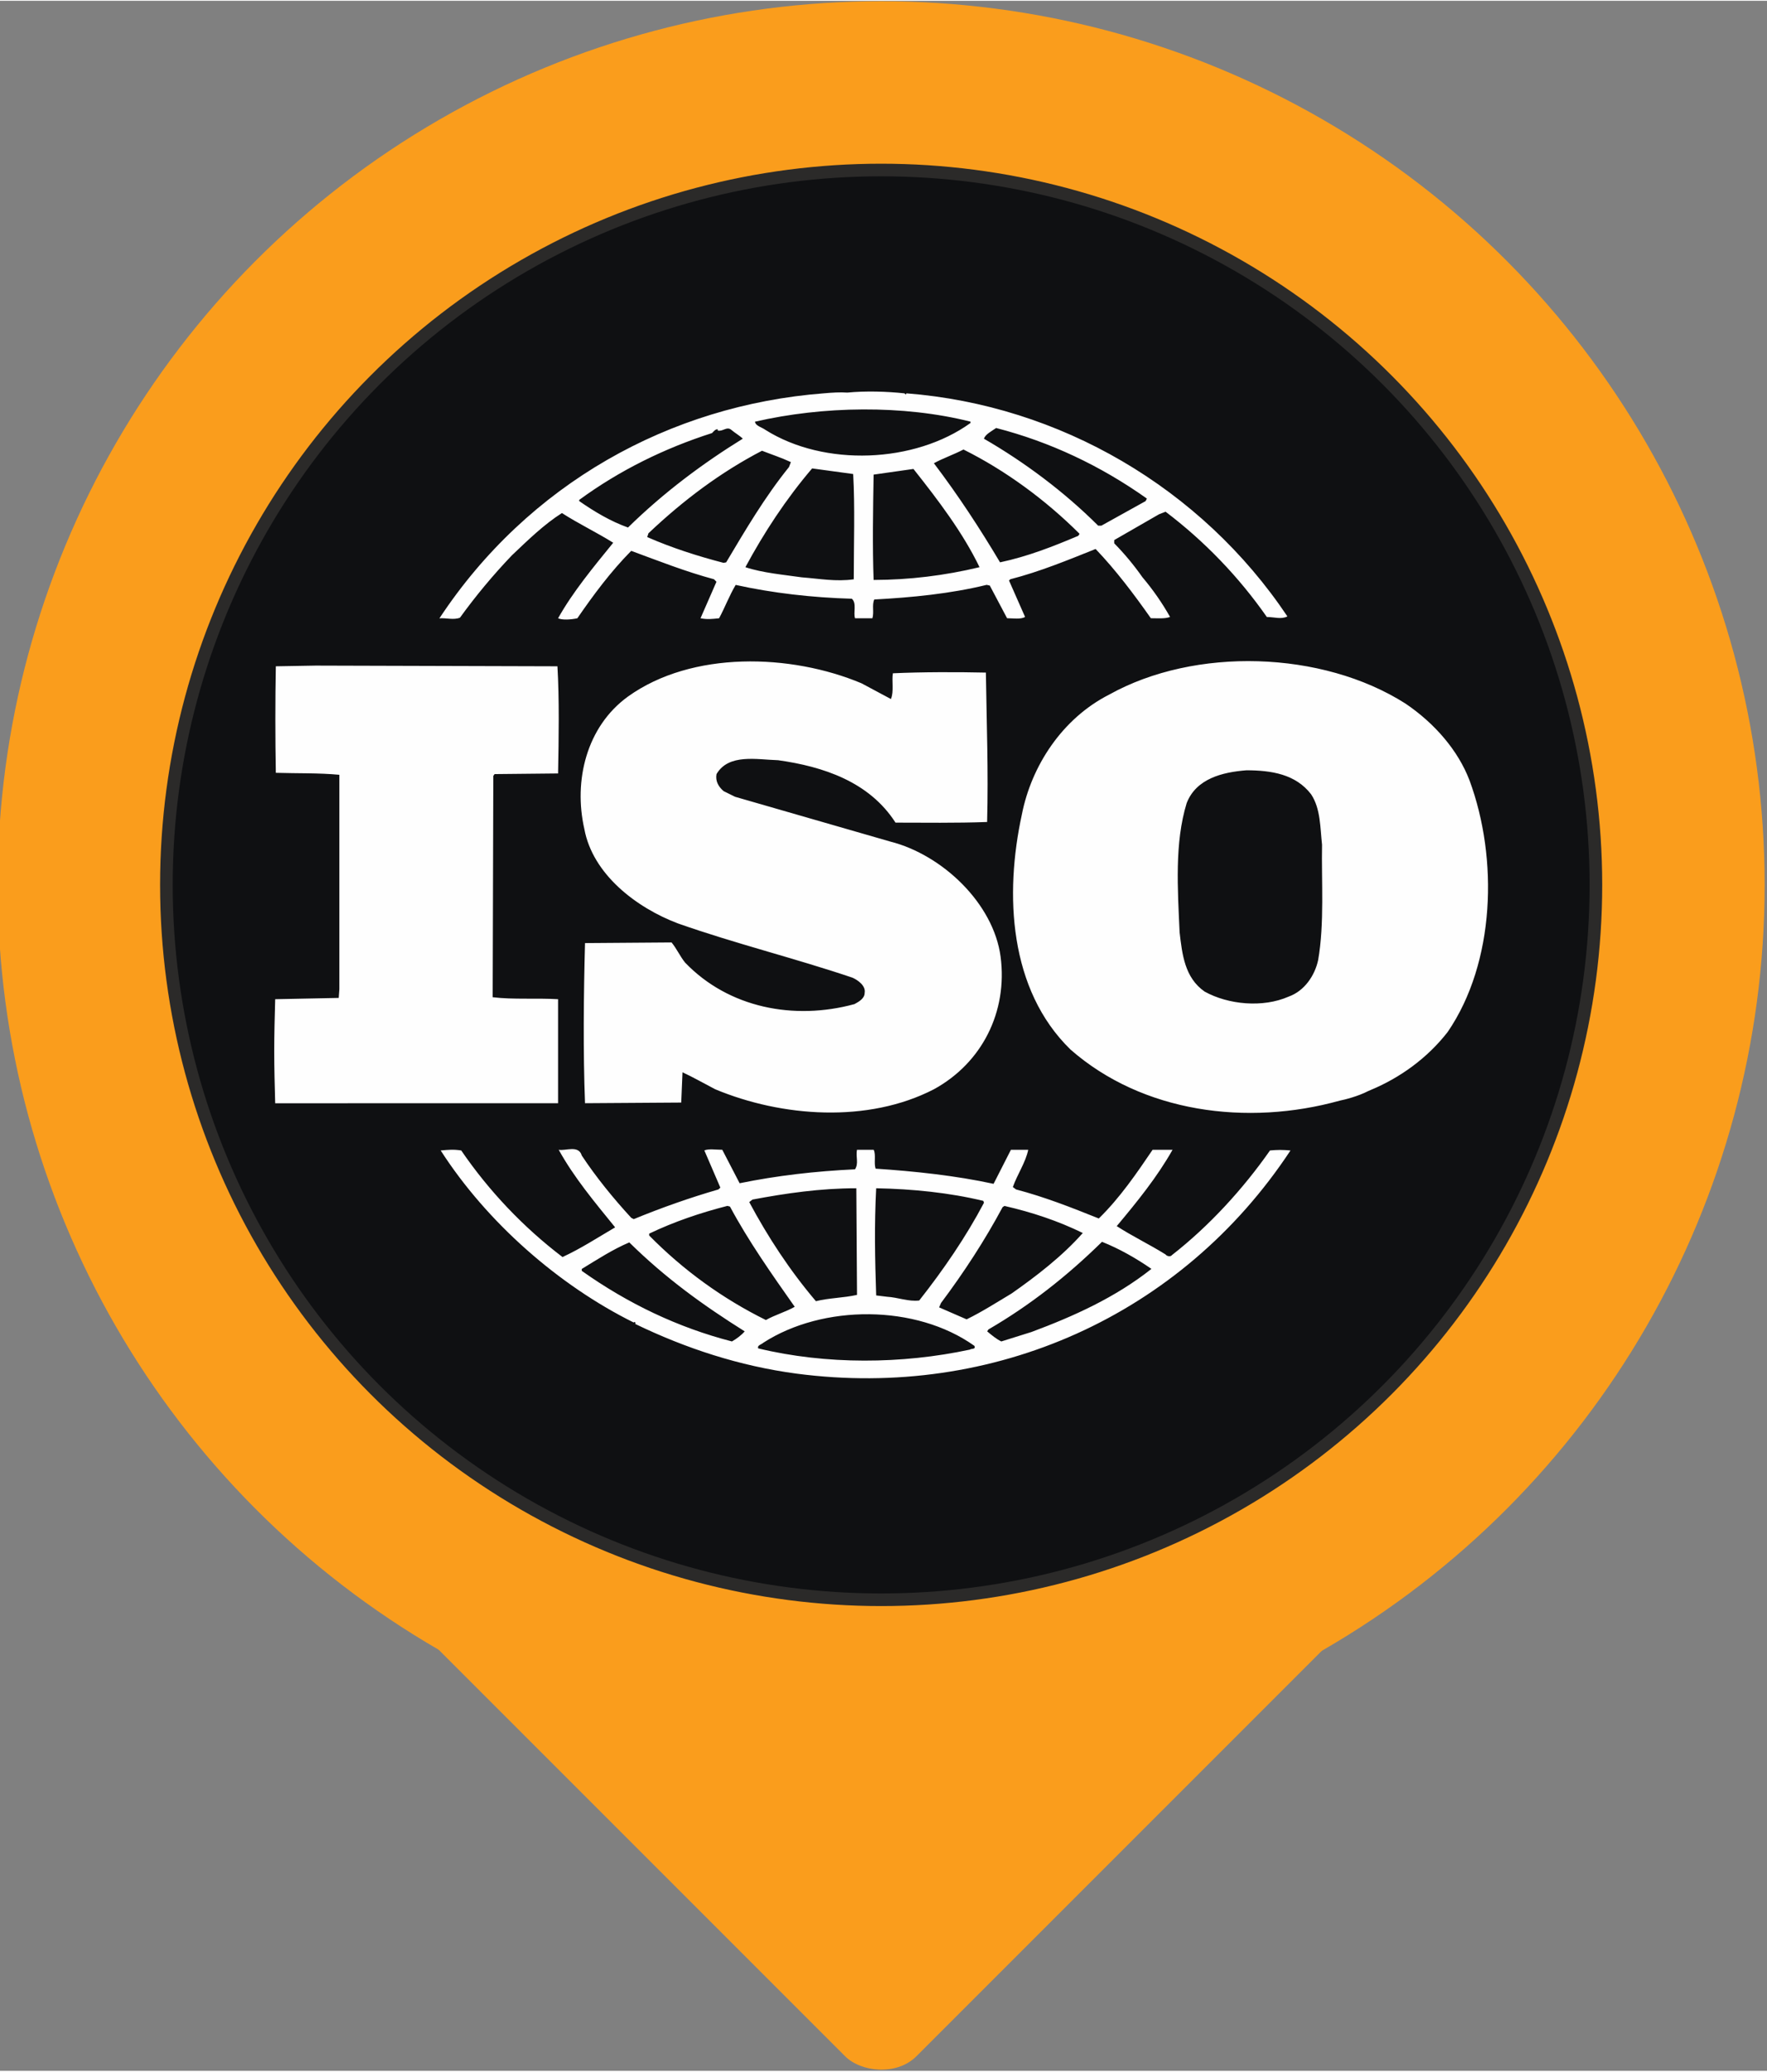
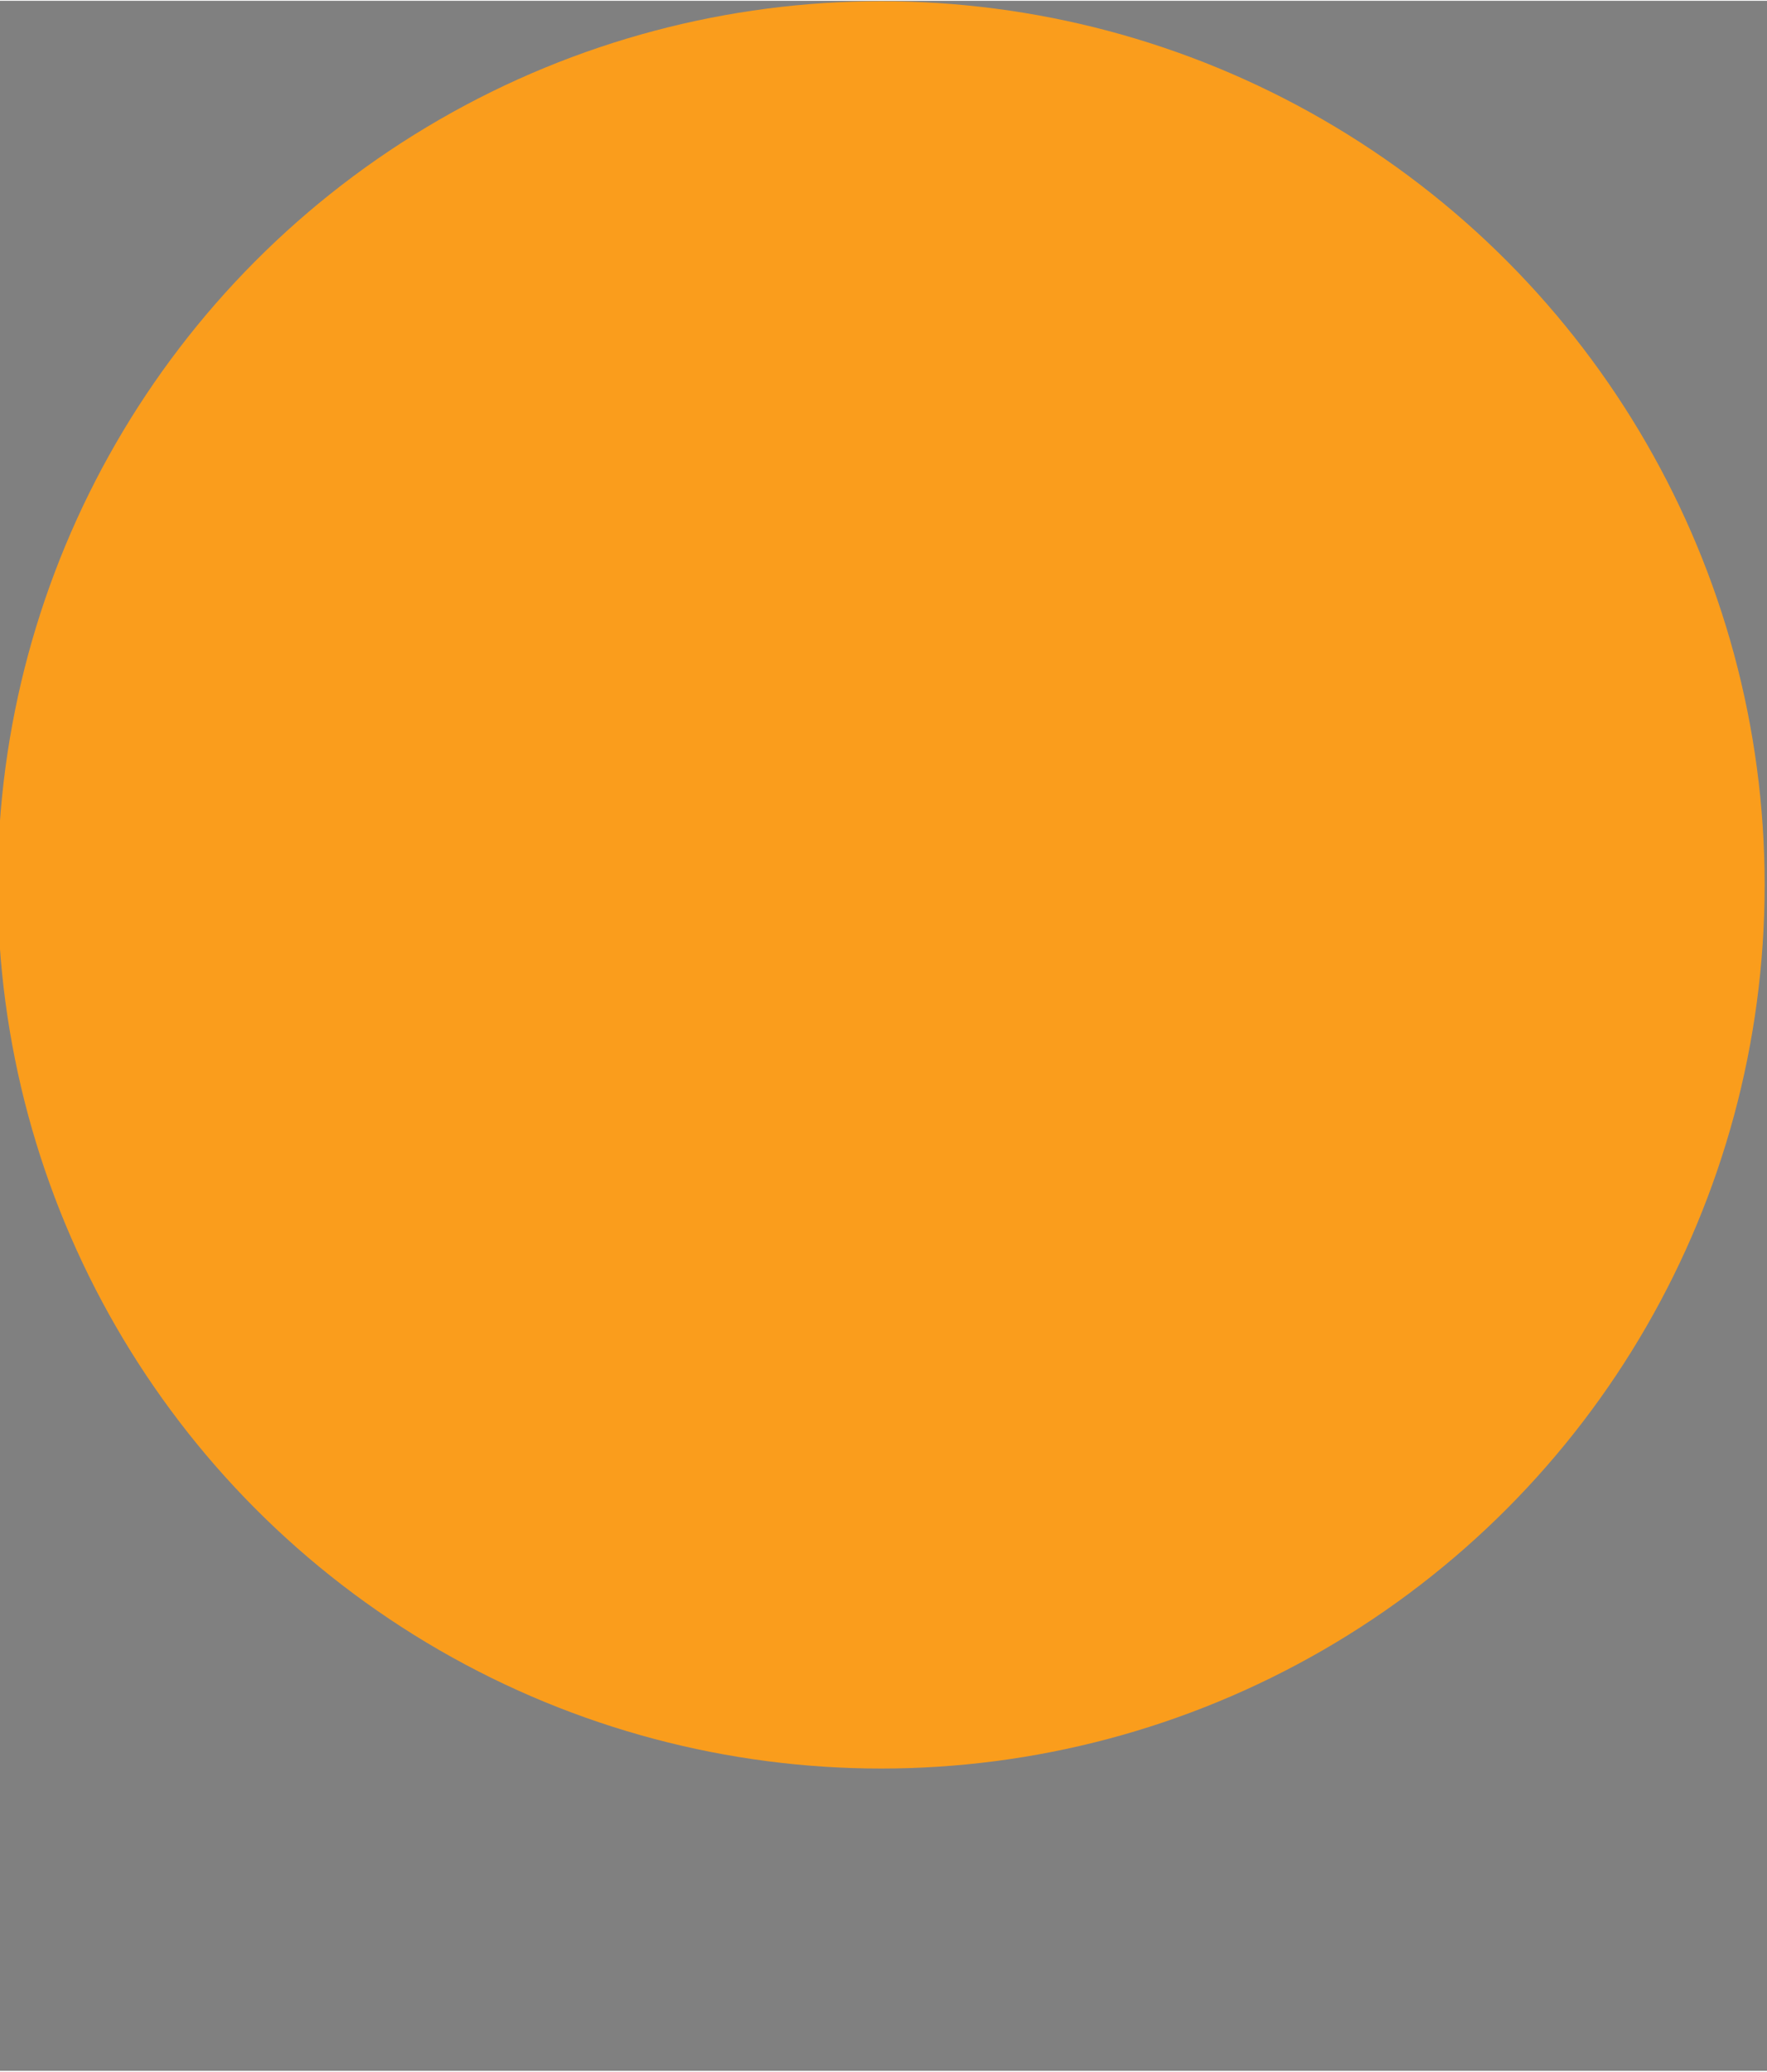
<svg xmlns="http://www.w3.org/2000/svg" xml:space="preserve" width="331px" height="388px" version="1.1" style="shape-rendering:geometricPrecision; text-rendering:geometricPrecision; image-rendering:optimizeQuality; fill-rule:evenodd; clip-rule:evenodd" viewBox="0 0 331 387.7">
  <rect x="0" y="0" width="331" height="387.7" fill="#808080" stroke="none" />
  <defs>
    <style type="text/css">
   
    .str0 {stroke:#2B2A29;stroke-width:2.36;stroke-miterlimit:22.926}
    .fil1 {fill:#0F1012}
    .fil0 {fill:#FA9D1C}
    .fil2 {fill:#FEFEFE;fill-rule:nonzero}
   
  </style>
  </defs>
  <g id="Layer_x0020_1">
    <g id="_1478183565968">
      <g>
        <circle class="fil0" cx="165.06" cy="165.58" r="165.5" />
-         <rect class="fil0" transform="matrix(0.566 -0.566 0.566 0.566 75.86 302.517)" width="157.47" height="157.47" rx="11.81" ry="11.81" />
      </g>
-       <circle class="fil1 str0" cx="165.06" cy="165.58" r="133.89" />
      <g>
        <g>
          <g>
-             <path class="fil2" d="M275.28 146.02c-2.16,-5.68 -6.61,-10.76 -12.02,-14.41 -15.61,-9.92 -39.41,-10.63 -55.5,-1.66 -8.78,4.47 -14.55,13.33 -16.34,22.44 -3.26,14.98 -2.42,32.81 9.12,44.04 13.46,11.79 33.05,14.4 50.46,9.55 0.83,-0.15 3.45,-0.82 5.26,-1.77l0.51 -0.22c5.41,-2.25 10.57,-5.91 14.42,-10.87 8.89,-12.99 9.5,-32.47 4.09,-47.1l0 0zm-28.36 33.64c-0.61,2.84 -2.52,5.78 -5.54,6.85 -4.79,2.11 -11.28,1.52 -15.73,-0.95 -3.73,-2.6 -4.2,-6.96 -4.68,-11.09 -0.37,-8.14 -0.96,-16.76 1.32,-24.2 1.79,-4.61 6.72,-5.8 11.18,-6.15 4.68,0 9.24,0.72 12.13,4.49 1.8,2.71 1.69,6.26 2.05,9.45 -0.13,6.72 0.47,14.74 -0.73,21.6l0 0zm-142.38 7.33c-3.97,-0.24 -8.41,0.1 -12.25,-0.37l0.12 -41.45 0.24 -0.34 11.89 -0.12c0.13,-6.72 0.24,-13.94 -0.12,-20.07l-45.29 -0.13 -7.46 0.13c-0.12,6.25 -0.12,13.57 0,19.95 4.09,0.13 7.93,0 11.9,0.37l0 40.14 -0.12 1.65 -11.9 0.24c-0.09,3.2 -0.18,6.5 -0.18,9.74 0,3.24 0.09,6.54 0.18,9.75l52.99 -0.01 0 -19.48 0 0zm133.36 28.33c-5.04,7.21 -11.41,14.17 -18.36,19.59 -0.25,0.37 -0.97,0.23 -1.2,-0.11 -3.02,-1.89 -6.26,-3.43 -9.15,-5.31 3.85,-4.6 7.58,-9.2 10.46,-14.3l-3.74 0c-2.98,4.39 -6.11,8.99 -10.08,12.87 -5.29,-2.12 -10.09,-4.01 -15.5,-5.44l-0.6 -0.45c0.84,-2.38 2.4,-4.62 2.88,-6.98l-3.24 0 -3.25 6.38c-7.08,-1.54 -14.89,-2.37 -22.1,-2.84 -0.36,-1.06 0.11,-2.6 -0.36,-3.54l-3.13 0c-0.25,1.42 0.36,2.49 -0.36,3.66 -7.45,0.35 -14.66,1.18 -21.62,2.61l-3.25 -6.27c-1.19,0 -2.53,-0.23 -3.36,0.12l3 6.97 -0.36 0.34c-5.36,1.55 -10.69,3.43 -15.86,5.56l-0.47 -0.24c-3.37,-3.66 -6.62,-7.66 -9.27,-11.67 -0.59,-2.02 -3,-0.84 -4.32,-1.08 2.87,5.2 6.73,9.8 10.57,14.53 -3.24,1.9 -6.48,4.01 -9.86,5.56 -7.34,-5.59 -13.76,-12.35 -18.97,-19.96 -1.45,-0.23 -2.4,-0.13 -3.85,0 8.65,13.46 22.11,25.26 36.17,32.23 0,0 0,-0.1 0.13,-0.1 0.1,0 0.34,0.21 0.1,0.34 9.5,4.6 19.6,7.91 30.28,9.33 36.89,4.84 72.1,-10.86 92.51,-41.8 -0.64,-0.06 -1.3,-0.1 -1.95,-0.1 -0.63,0 -1.26,0.04 -1.89,0.1l0 0zm-50.09 10.62l0.35 -0.23c5.18,1.18 10.1,2.83 14.67,5.07 -3.85,4.36 -8.78,8.14 -13.34,11.33 -2.76,1.65 -5.53,3.43 -8.42,4.84l-5.15 -2.24 0.35 -0.82c4.33,-5.78 8.18,-11.69 11.54,-17.95l0 0zm-23.68 -3.54c6.86,0.13 13.71,0.83 20.07,2.36l0.12 0.36c-3.36,6.37 -7.57,12.52 -12.13,18.3 -2.05,0.24 -3.96,-0.58 -6.01,-0.7l-2.05 -0.25c-0.23,-6.97 -0.36,-13.1 0,-20.07l0 0zm-23.18 2.12c6.25,-1.18 12.74,-2.12 19.46,-2.12l0.13 19.97c-2.53,0.57 -5.3,0.57 -7.7,1.18 -4.93,-5.8 -9.01,-12.06 -12.49,-18.56l0.6 -0.47 0 0zm-19.35 6.38c4.7,-2.25 9.62,-3.91 14.66,-5.2l0.48 0.13c3.48,6.49 7.81,12.63 12.13,18.77 -1.66,0.95 -3.72,1.52 -5.4,2.48 -8.12,-4.01 -15.52,-9.38 -21.86,-15.83l0 -0.35 -0.01 0zm15.51 20.19c-10.1,-2.6 -19.48,-7.09 -28.13,-13.22l0 -0.36c2.89,-1.76 5.78,-3.65 8.9,-4.97 6.85,6.75 13.93,11.83 21.62,16.66 -0.6,0.71 -1.56,1.42 -2.39,1.89l0 0zm44.57 1.53c-12.74,2.73 -26.92,2.84 -39.65,-0.23 -0.24,-0.59 0.6,-0.71 0.96,-1.06 11.17,-7.21 28.59,-7.21 39.53,0.58 0.36,0.71 -0.6,0.48 -0.84,0.71l0 0zm11.54 -3.3l-5.65 1.77c-0.97,-0.47 -1.8,-1.18 -2.65,-1.89l0.24 -0.36c7.69,-4.47 14.66,-9.92 21.27,-16.41 3.24,1.29 6.37,3.07 9.26,5.07 -6.73,5.34 -14.55,8.87 -22.47,11.82l0 0zm-107.06 -133.78c2.96,-4.09 6.22,-8.01 9.73,-11.68 3.11,-2.95 6.01,-5.78 9.37,-7.92 3.13,2.01 6.61,3.68 9.61,5.56 -3.72,4.58 -7.57,9.21 -10.33,14.15 0.84,0.37 2.41,0.25 3.61,0 3,-4.36 6.24,-8.73 10.09,-12.63 5.16,1.9 10.21,3.9 15.51,5.32l0.46 0.47 -2.99 6.84c1.33,0.25 2.17,0.13 3.48,0 1.08,-1.99 1.91,-4.23 3.11,-6.25 6.98,1.54 14.31,2.37 21.76,2.59 0.96,0.84 0.24,2.61 0.6,3.66l3.25 0c0.35,-1.16 -0.12,-2.47 0.35,-3.52 6.97,-0.37 14.3,-1.08 21.05,-2.74l0.59 0.13 3.24 6.12c1.09,0 2.52,0.26 3.37,-0.24l-3.01 -6.83 0.25 -0.23c5.51,-1.42 10.69,-3.55 15.97,-5.67 3.74,3.9 7.21,8.5 10.35,12.97 1.31,0 2.64,0.13 3.6,-0.24 -1.48,-2.63 -3.22,-5.13 -5.17,-7.43 -1.58,-2.25 -3.36,-4.4 -5.29,-6.36l0 -0.61 8.41 -4.84 1.21 -0.47c7.3,5.53 13.72,12.2 18.97,19.72 1.44,0 2.64,0.49 3.85,-0.11 -16.11,-24.07 -42.66,-39.55 -71.36,-41.78l-0.13 0.23 -0.25 -0.23c-3.24,-0.35 -7.22,-0.48 -10.7,-0.14 -1.31,-0.1 -2.87,0 -4.44,0.14 -28.83,2.23 -55.38,17 -71.97,42.14 1.2,-0.12 2.64,0.36 3.85,-0.12l0 0zm49.87 -10.37l-0.48 0.1c-4.93,-1.28 -9.74,-2.83 -14.31,-4.83l0.23 -0.71c6.61,-6.26 13.58,-11.46 21.27,-15.46 1.81,0.71 3.61,1.29 5.41,2.13l-0.35 0.92c-4.58,5.68 -8.17,11.81 -11.77,17.85l0 0zm23.9 3.18c-3.35,0.47 -6.36,-0.11 -9.74,-0.37 -3.22,-0.47 -7.32,-0.82 -10.56,-1.9 3.48,-6.46 7.58,-12.73 12.5,-18.5l7.69 1.05c0.35,6.13 0.11,13.22 0.11,19.72l0 0zm3.72 0.12c-0.23,-6.27 -0.11,-13.23 0,-19.73 2.42,-0.34 5.05,-0.71 7.46,-1.06 4.68,5.9 9.26,11.94 12.38,18.4 -6.48,1.56 -13.16,2.38 -19.84,2.39l0 0zm38.34 -8.27c-4.69,1.99 -9.5,3.88 -14.66,4.97 -3.72,-6.26 -7.81,-12.52 -12.39,-18.56 1.69,-0.93 3.74,-1.63 5.54,-2.57 7.82,3.89 15.38,9.43 21.75,15.79l-0.24 0.37 0 0zm-15.39 -20.19c10.1,2.6 19.59,7.08 28.24,13.22l-0.24 0.47 -8.28 4.6 -0.61 0c-6.36,-6.35 -13.81,-11.9 -21.39,-16.28 0.24,-0.83 1.45,-1.42 2.28,-2.01l0 0zm-4.8 -1.19l0 0.25c-10.46,7.54 -27.39,8.25 -38.44,1.28 -0.62,-0.47 -1.81,-0.7 -1.94,-1.52 12.75,-2.94 27.76,-3.18 40.38,-0.01l0 0zm-73.29 14.65c7.57,-5.54 15.98,-9.67 24.87,-12.51 0.37,-0.37 0.6,-0.72 1.07,-0.72l0 0.25c0.96,0.23 1.69,-0.84 2.53,-0.14 0.72,0.61 1.57,1.08 2.16,1.66 -7.44,4.6 -14.77,10.04 -21.5,16.64 -3.25,-1.16 -6.24,-2.94 -9.14,-4.95l0.01 -0.23 0 0zm51.55 94.44c-11.3,3.08 -23.56,0.73 -31.73,-7.78 -0.95,-1.18 -1.56,-2.59 -2.53,-3.77l-16.21 0.12c-0.26,9.56 -0.37,20.54 0,29.99l18.02 -0.12 0.24 -5.67c2.05,0.95 4.09,2.12 6.13,3.18 12.49,5.2 28.58,6.39 40.96,0 9.02,-4.94 13.83,-14.5 12.5,-24.8 -1.32,-10.02 -10.93,-19.12 -20.66,-21.59l-29.08 -8.39 -2.15 -1.06c-0.96,-0.82 -1.57,-1.88 -1.33,-3.19 2.28,-3.89 7.57,-2.71 11.54,-2.6 8.41,1.18 17.06,4.01 21.99,11.69 5.27,0 11.4,0.1 17.16,-0.12 0.25,-9.68 -0.09,-18.18 -0.23,-27.98 -5.41,-0.12 -12.02,-0.12 -17.42,0.13 -0.24,1.4 0.23,3.4 -0.37,4.82l-5.52 -2.95c-13.23,-5.55 -31.73,-6.13 -43.74,2.49 -7.81,5.66 -10.21,15.82 -8.17,24.79 1.56,8.49 9.73,14.75 17.54,17.7 10.69,3.77 21.86,6.5 32.69,10.16 1.08,0.48 2.52,1.55 2.28,2.84 0.01,1.05 -1.08,1.66 -1.91,2.11l0 0zm0 0l0 0 0 0z" />
-           </g>
+             </g>
        </g>
      </g>
    </g>
  </g>
</svg>